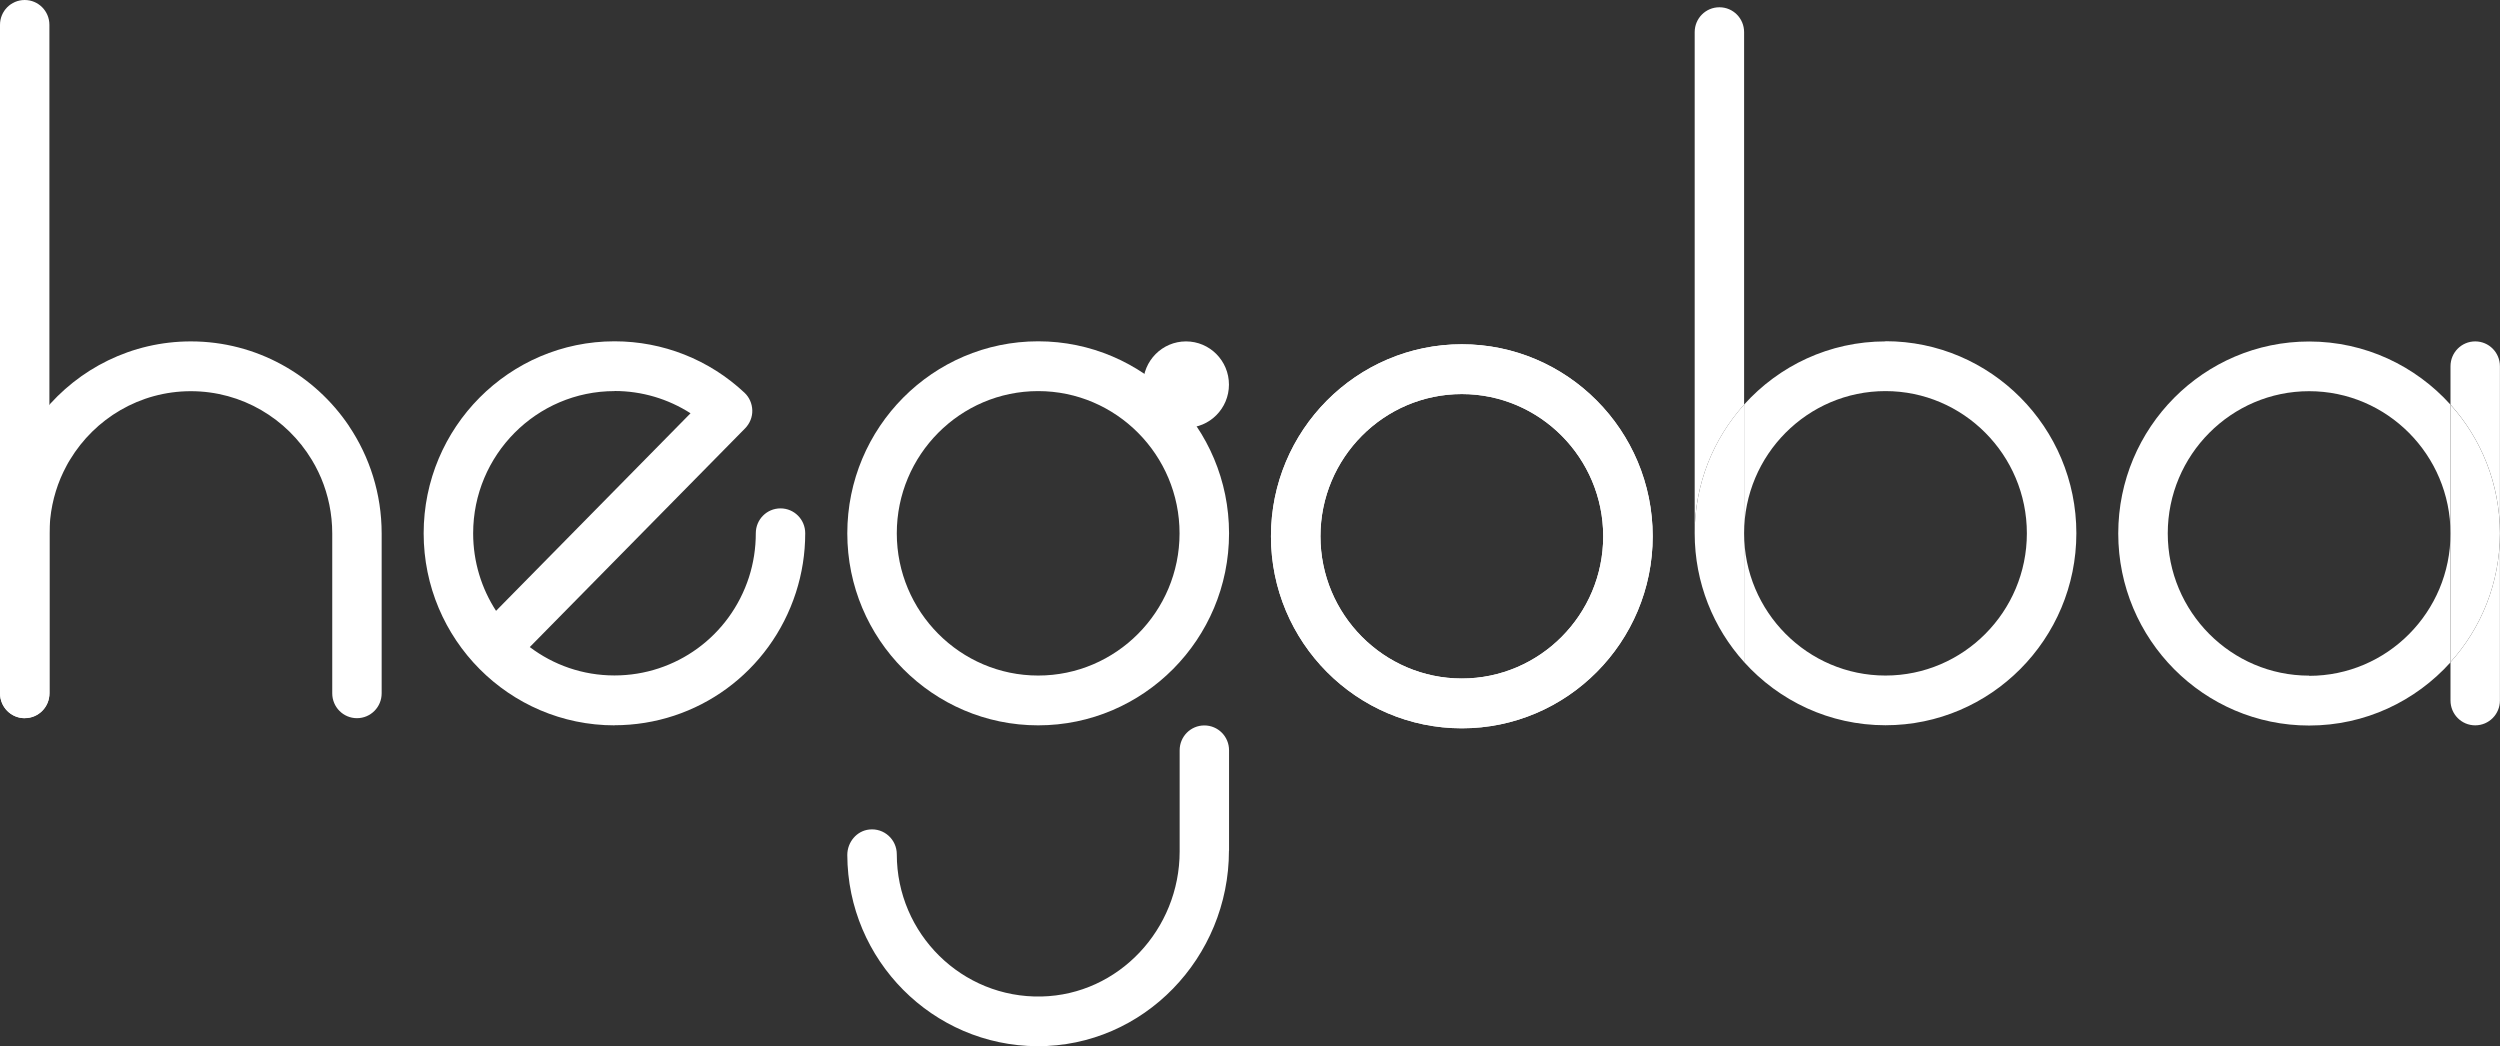
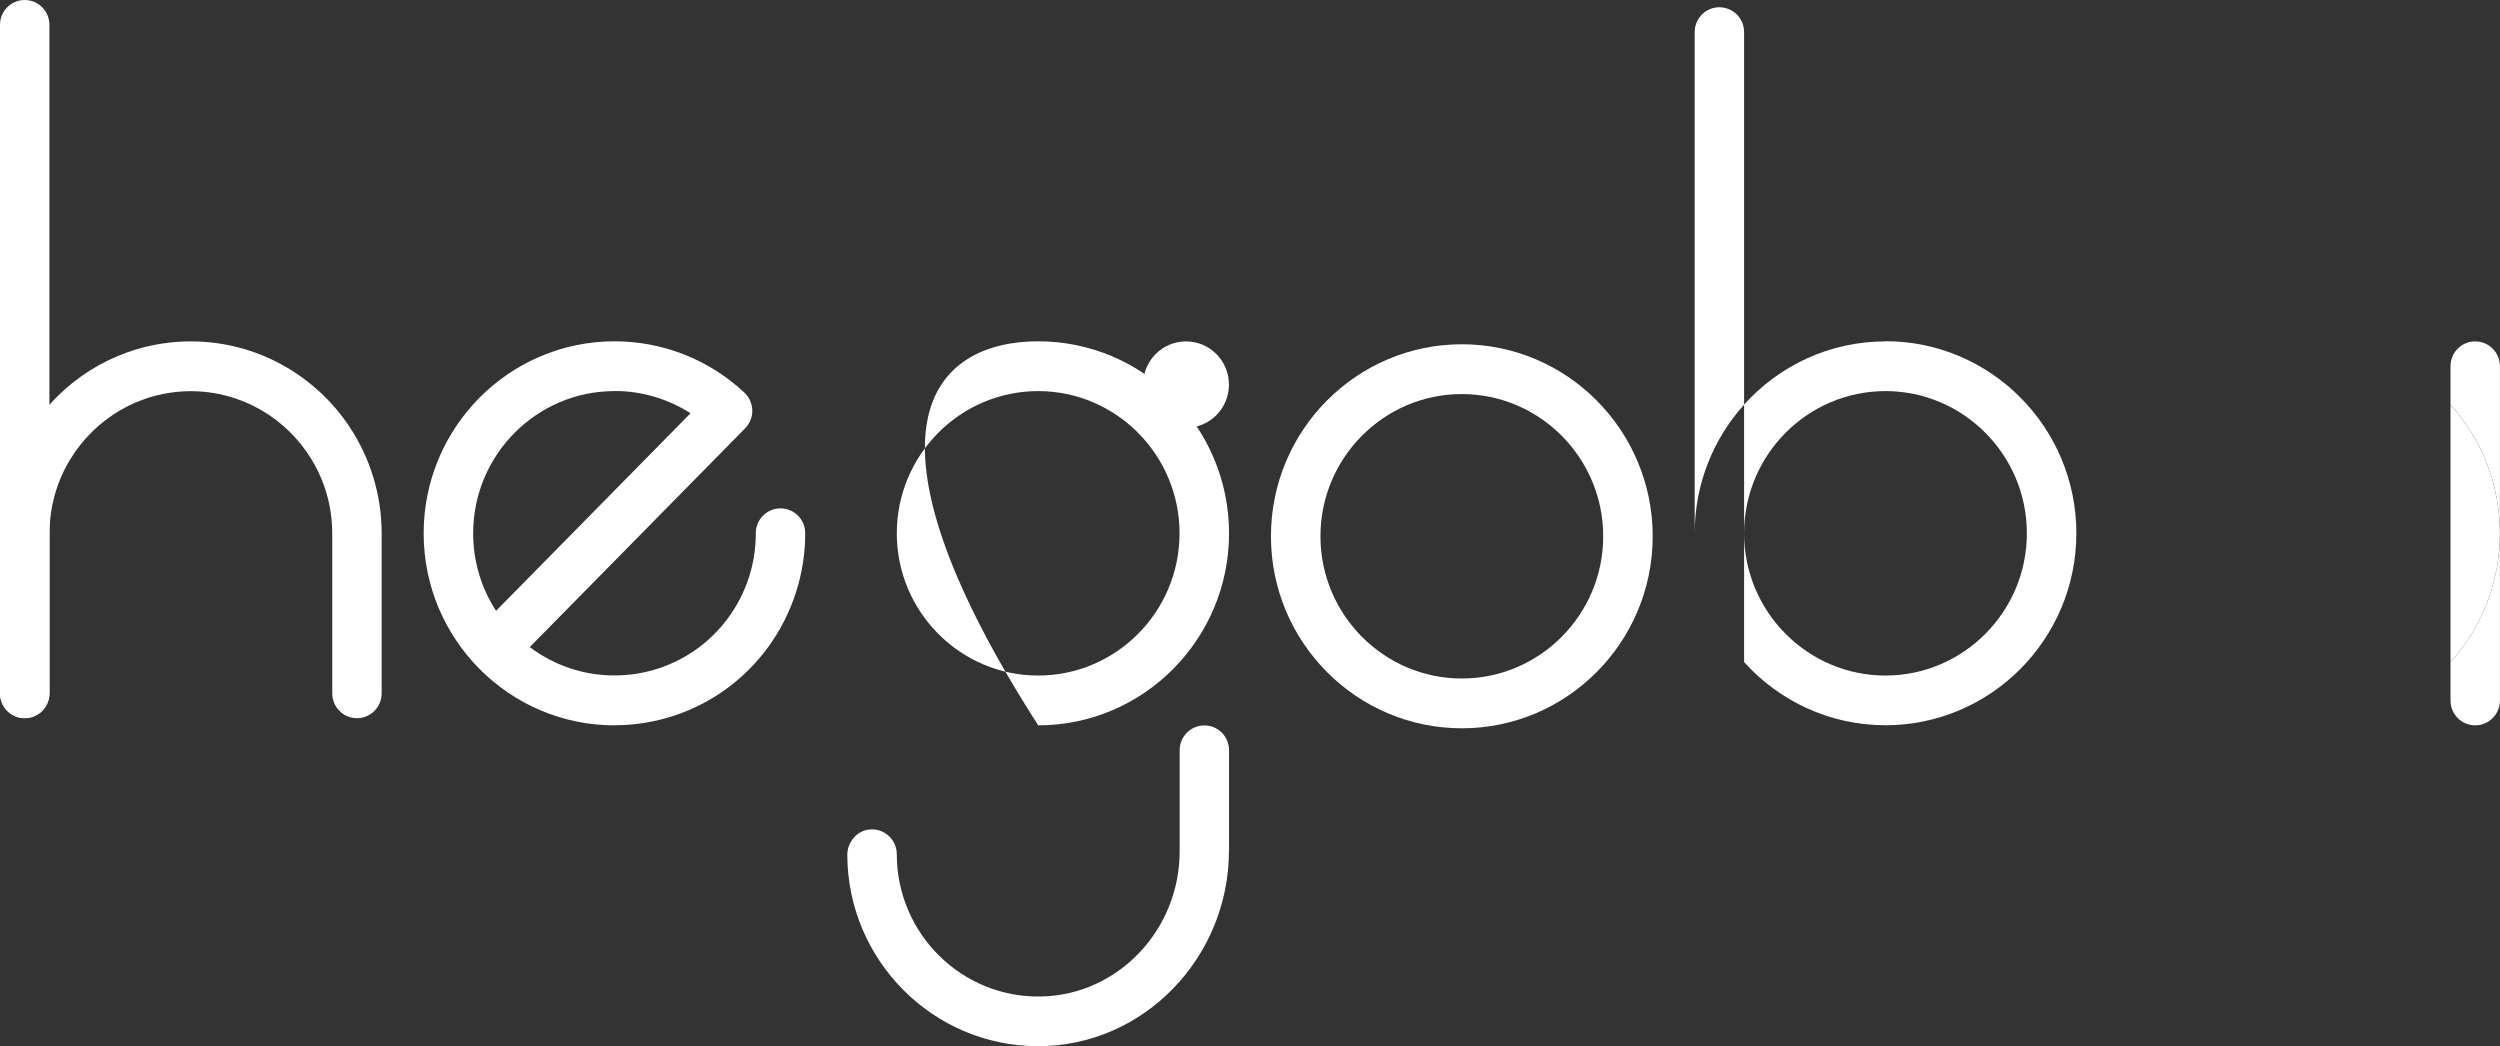
<svg xmlns="http://www.w3.org/2000/svg" width="184" height="77" viewBox="0 0 184 77" fill="none">
  <rect x="0" y="0" width="184" height="77" fill="#333333" stroke="none" />
  <g clipPath="url(#clip0_1_7246)">
    <path d="M1.818 52.858C0.811 52.858 0 52.041 0 51.029V1.829C0 0.816 0.811 0 1.818 0C2.825 0 3.636 0.816 3.636 1.829V51.022C3.636 52.034 2.825 52.85 1.818 52.85V52.858Z" fill="white" />
    <path d="M107.59 53.603C99.849 53.603 93.542 47.265 93.542 39.471C93.542 31.677 99.842 25.338 107.59 25.338C115.338 25.338 121.639 31.677 121.639 39.471C121.639 47.265 115.338 53.603 107.59 53.603ZM107.59 29.003C101.849 29.003 97.185 33.702 97.185 39.471C97.185 45.239 101.856 49.938 107.59 49.938C113.324 49.938 117.996 45.239 117.996 39.471C117.996 33.702 113.324 29.003 107.59 29.003Z" fill="white" />
    <path d="M90.451 62.607C90.451 70.479 84.165 77.035 76.34 77C68.648 76.965 62.389 70.669 62.361 62.924C62.361 61.988 63.047 61.151 63.977 61.053C65.075 60.933 66.004 61.791 66.004 62.875C66.004 68.727 70.802 73.476 76.654 73.342C82.34 73.215 86.822 68.39 86.822 62.671V55.221C86.822 54.208 87.633 53.392 88.64 53.392C89.647 53.392 90.458 54.208 90.458 55.221V62.614L90.451 62.607Z" fill="white" />
-     <path d="M76.41 53.385C68.662 53.385 62.361 47.047 62.361 39.253C62.361 31.459 68.662 25.12 76.41 25.12C84.158 25.12 90.458 31.459 90.458 39.253C90.458 47.047 84.158 53.385 76.41 53.385ZM76.41 28.785C70.669 28.785 66.004 33.484 66.004 39.253C66.004 45.021 70.676 49.72 76.41 49.72C82.144 49.72 86.815 45.021 86.815 39.253C86.815 33.484 82.144 28.785 76.41 28.785Z" fill="white" />
+     <path d="M76.41 53.385C62.361 31.459 68.662 25.12 76.41 25.12C84.158 25.12 90.458 31.459 90.458 39.253C90.458 47.047 84.158 53.385 76.41 53.385ZM76.41 28.785C70.669 28.785 66.004 33.484 66.004 39.253C66.004 45.021 70.676 49.72 76.41 49.72C82.144 49.72 86.815 45.021 86.815 39.253C86.815 33.484 82.144 28.785 76.41 28.785Z" fill="white" />
    <path d="M45.229 53.385C37.481 53.385 31.181 47.047 31.181 39.253C31.181 31.459 37.481 25.12 45.229 25.12C48.788 25.12 52.187 26.464 54.788 28.898C55.152 29.236 55.355 29.707 55.369 30.199C55.383 30.692 55.187 31.17 54.844 31.522L38.992 47.624C40.733 48.939 42.886 49.713 45.222 49.713C49.746 49.713 53.725 46.808 55.124 42.482C55.459 41.441 55.627 40.35 55.627 39.246C55.627 38.233 56.438 37.417 57.445 37.417C58.452 37.417 59.264 38.233 59.264 39.246C59.264 40.737 59.033 42.207 58.578 43.614C56.69 49.453 51.327 53.378 45.215 53.378L45.229 53.385ZM45.229 28.785C39.488 28.785 34.824 33.484 34.824 39.253C34.824 41.356 35.446 43.319 36.509 44.958L50.823 30.417C49.166 29.355 47.236 28.778 45.236 28.778L45.229 28.785Z" fill="white" />
    <path d="M138.771 25.127C134.646 25.127 130.94 26.921 128.366 29.777V39.253C128.366 33.477 133.037 28.785 138.771 28.785C144.505 28.785 149.177 33.484 149.177 39.253C149.177 45.021 144.505 49.72 138.771 49.72C133.037 49.72 128.366 45.021 128.366 39.253V48.728C130.94 51.584 134.653 53.378 138.771 53.378C146.519 53.378 152.82 47.04 152.82 39.246C152.82 31.451 146.519 25.113 138.771 25.113V25.127Z" fill="white" />
    <path d="M128.366 2.364C128.366 1.351 127.555 0.535 126.548 0.535C125.541 0.535 124.729 1.351 124.729 2.364V39.26C124.729 35.616 126.107 32.289 128.366 29.784V2.364Z" fill="white" />
-     <path d="M128.366 29.777C126.107 32.288 124.729 35.609 124.729 39.253C124.729 42.897 126.107 46.224 128.366 48.728V29.77V29.777Z" fill="white" />
-     <path d="M169.952 49.727C164.211 49.727 159.547 45.028 159.547 39.259C159.547 33.491 164.218 28.792 169.952 28.792C175.686 28.792 180.357 33.491 180.357 39.259V29.784C177.784 26.928 174.07 25.134 169.952 25.134C162.204 25.134 155.903 31.472 155.903 39.266C155.903 47.061 162.204 53.399 169.952 53.399C174.077 53.399 177.784 51.605 180.357 48.749V39.273C180.357 45.049 175.686 49.741 169.952 49.741V49.727Z" fill="white" />
    <path d="M180.357 51.556C180.357 52.569 181.169 53.385 182.176 53.385C183.182 53.385 183.994 52.569 183.994 51.556V39.26C183.994 42.904 182.616 46.231 180.357 48.735V51.556Z" fill="white" />
    <path d="M182.176 25.127C181.169 25.127 180.357 25.943 180.357 26.956V29.777C182.616 32.288 183.994 35.609 183.994 39.253V26.956C183.994 25.943 183.182 25.127 182.176 25.127Z" fill="white" />
    <path d="M180.357 39.26V48.735C182.616 46.224 183.994 42.904 183.994 39.26C183.994 35.616 182.616 32.288 180.357 29.784V39.26Z" fill="white" />
    <path d="M87.291 31.486C89.036 31.486 90.451 30.063 90.451 28.307C90.451 26.551 89.036 25.127 87.291 25.127C85.545 25.127 84.13 26.551 84.13 28.307C84.13 30.063 85.545 31.486 87.291 31.486Z" fill="white" />
-     <path d="M107.59 53.603C99.849 53.603 93.542 47.265 93.542 39.471C93.542 31.677 99.842 25.338 107.59 25.338C115.338 25.338 121.639 31.677 121.639 39.471C121.639 47.265 115.338 53.603 107.59 53.603ZM107.59 29.003C101.849 29.003 97.185 33.702 97.185 39.471C97.185 45.239 101.856 49.938 107.59 49.938C113.324 49.938 117.996 45.239 117.996 39.471C117.996 33.702 113.324 29.003 107.59 29.003Z" fill="white" />
    <path d="M25.691 31.36C23.167 27.604 18.887 25.127 14.048 25.127C9.692 25.127 5.79 27.132 3.216 30.277C1.21 32.718 0.007 35.848 0.007 39.26V51.029C0.007 52.041 0.818 52.858 1.825 52.858C2.832 52.858 3.643 52.041 3.643 51.029V39.26C3.643 37.818 3.937 36.439 4.461 35.187C4.594 34.877 4.741 34.568 4.902 34.272C4.979 34.124 5.063 33.977 5.153 33.836C6.979 30.811 10.286 28.792 14.048 28.792C17.817 28.792 21.118 30.818 22.943 33.836C23.027 33.977 23.111 34.124 23.195 34.272C23.356 34.568 23.502 34.877 23.635 35.187C24.16 36.439 24.453 37.818 24.453 39.26V51.029C24.453 52.041 25.265 52.858 26.272 52.858C27.279 52.858 28.09 52.041 28.09 51.029V39.26C28.09 36.34 27.202 33.618 25.691 31.367V31.36Z" fill="white" />
  </g>
  <defs>
    <clipPath id="clip0_1_7246">
-       <rect width="184" height="77" fill="white" />
-     </clipPath>
+       </clipPath>
  </defs>
</svg>